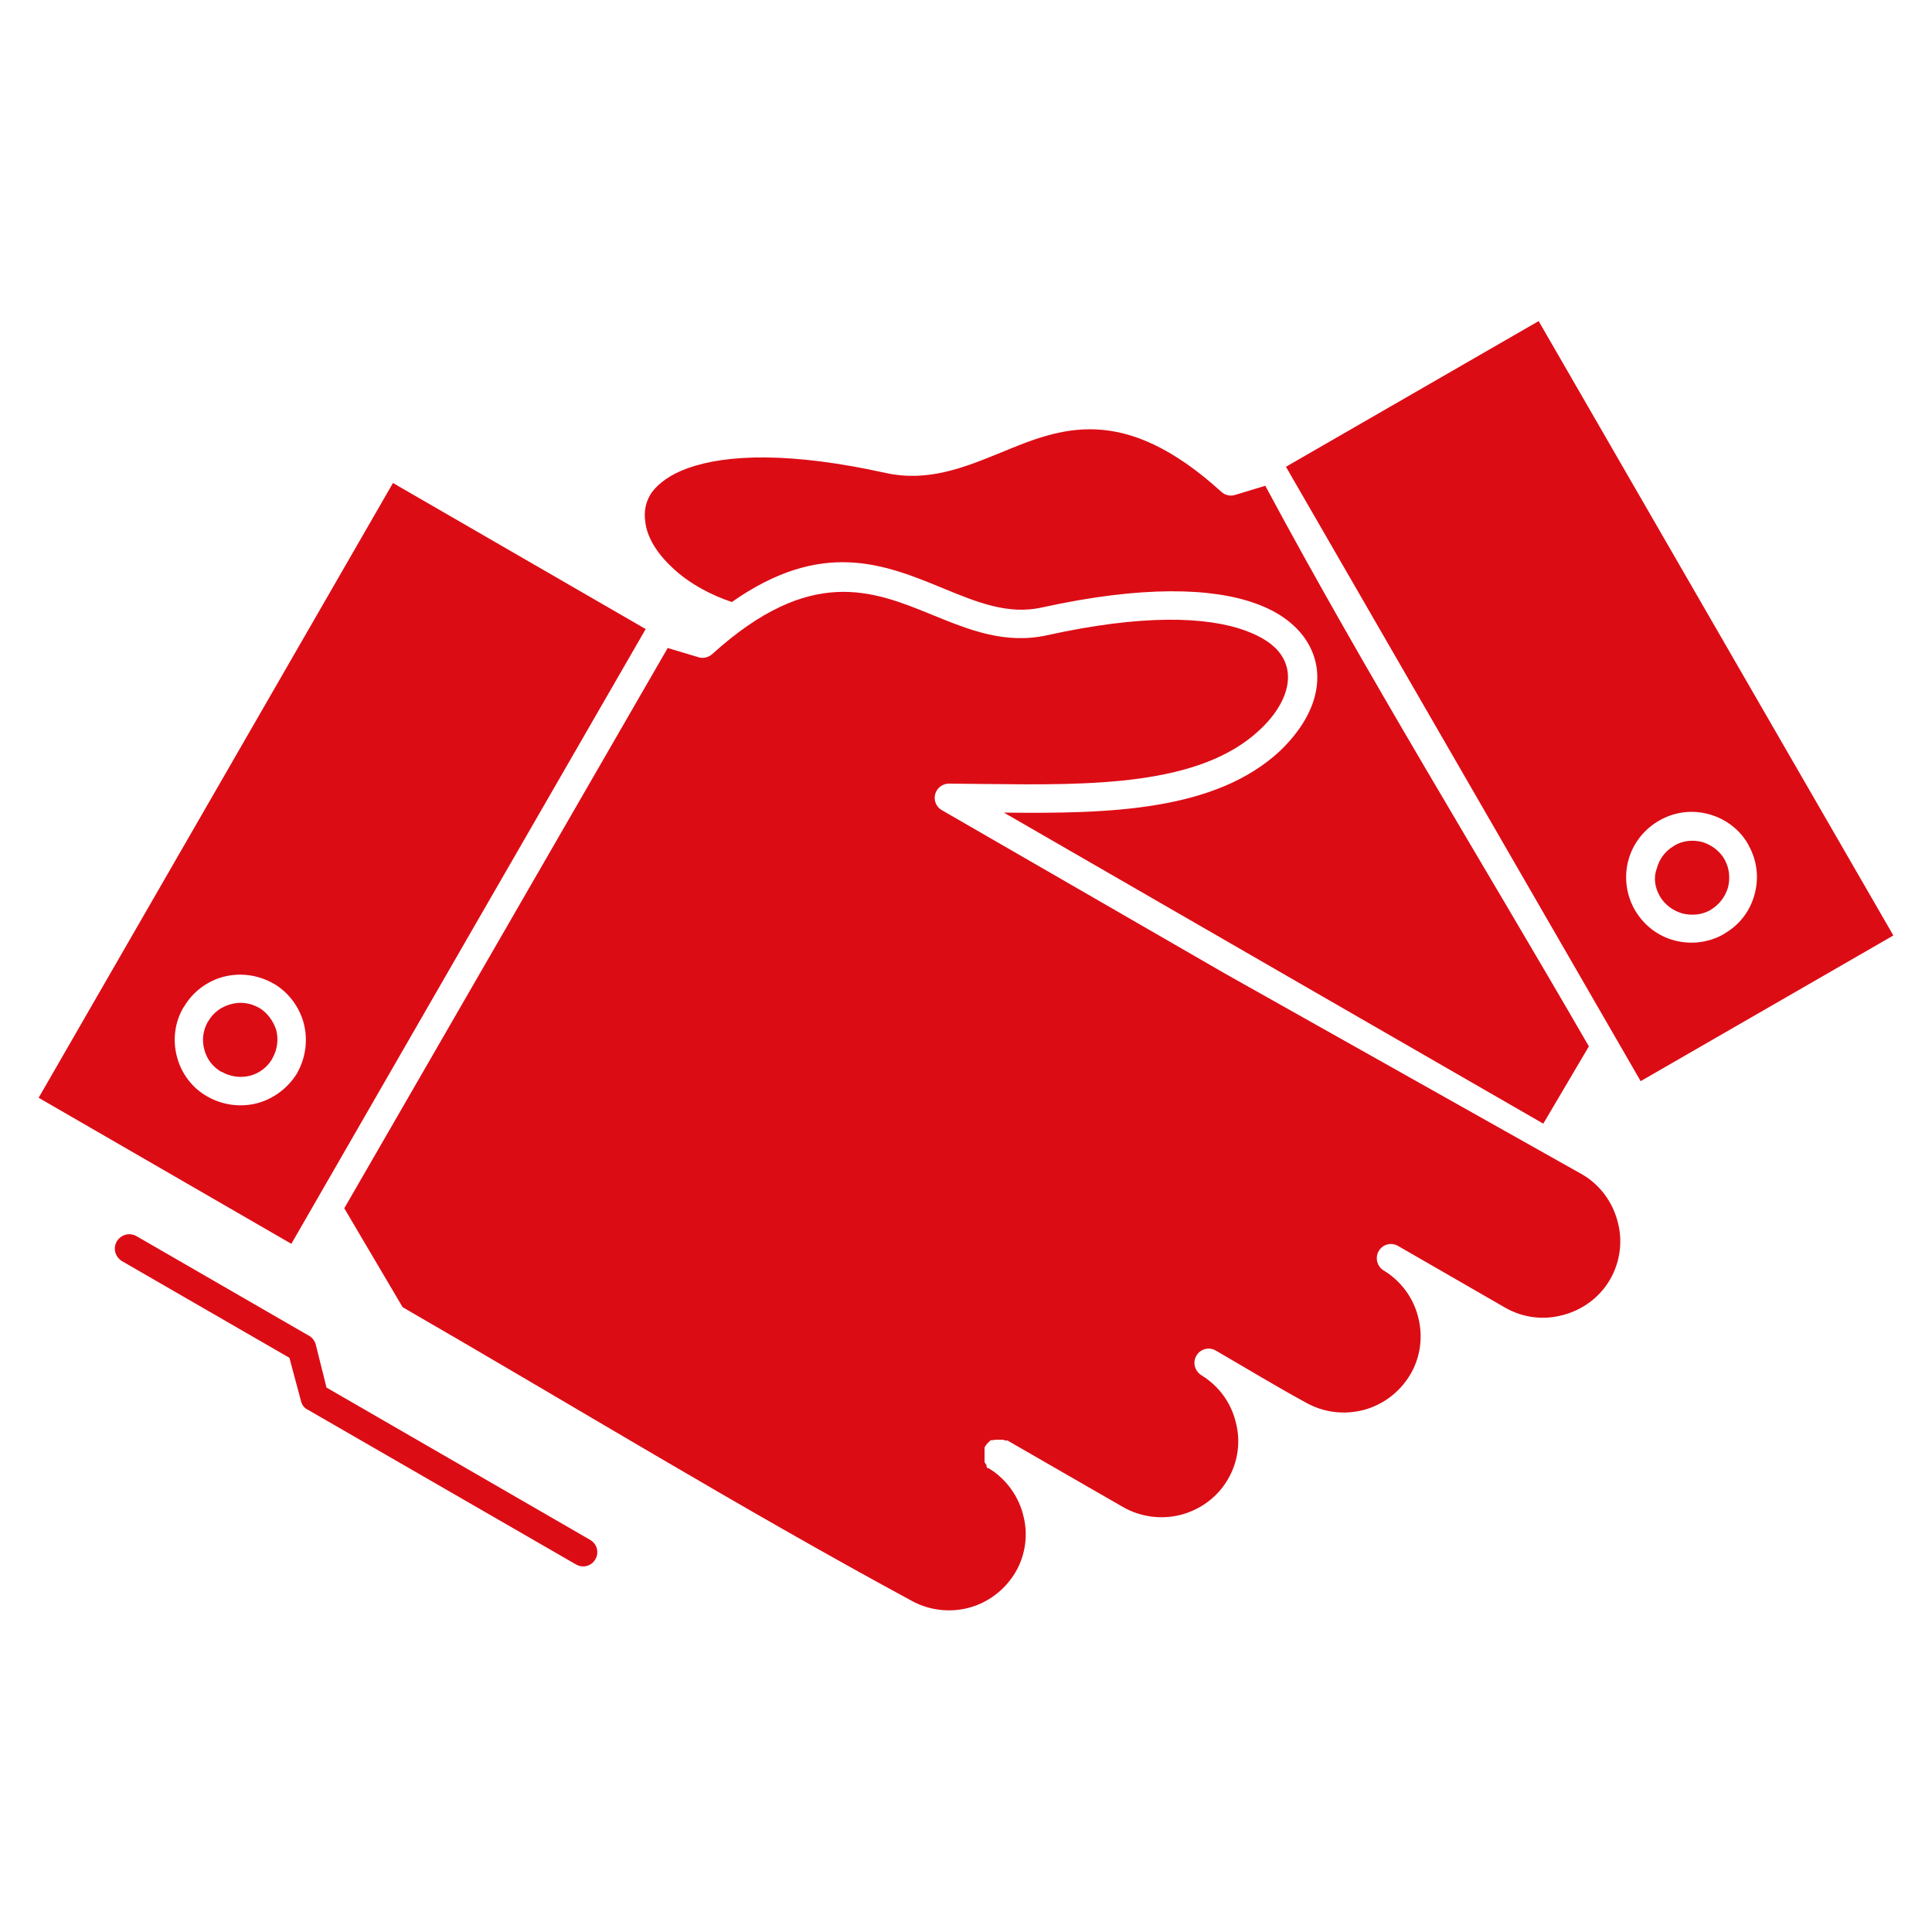
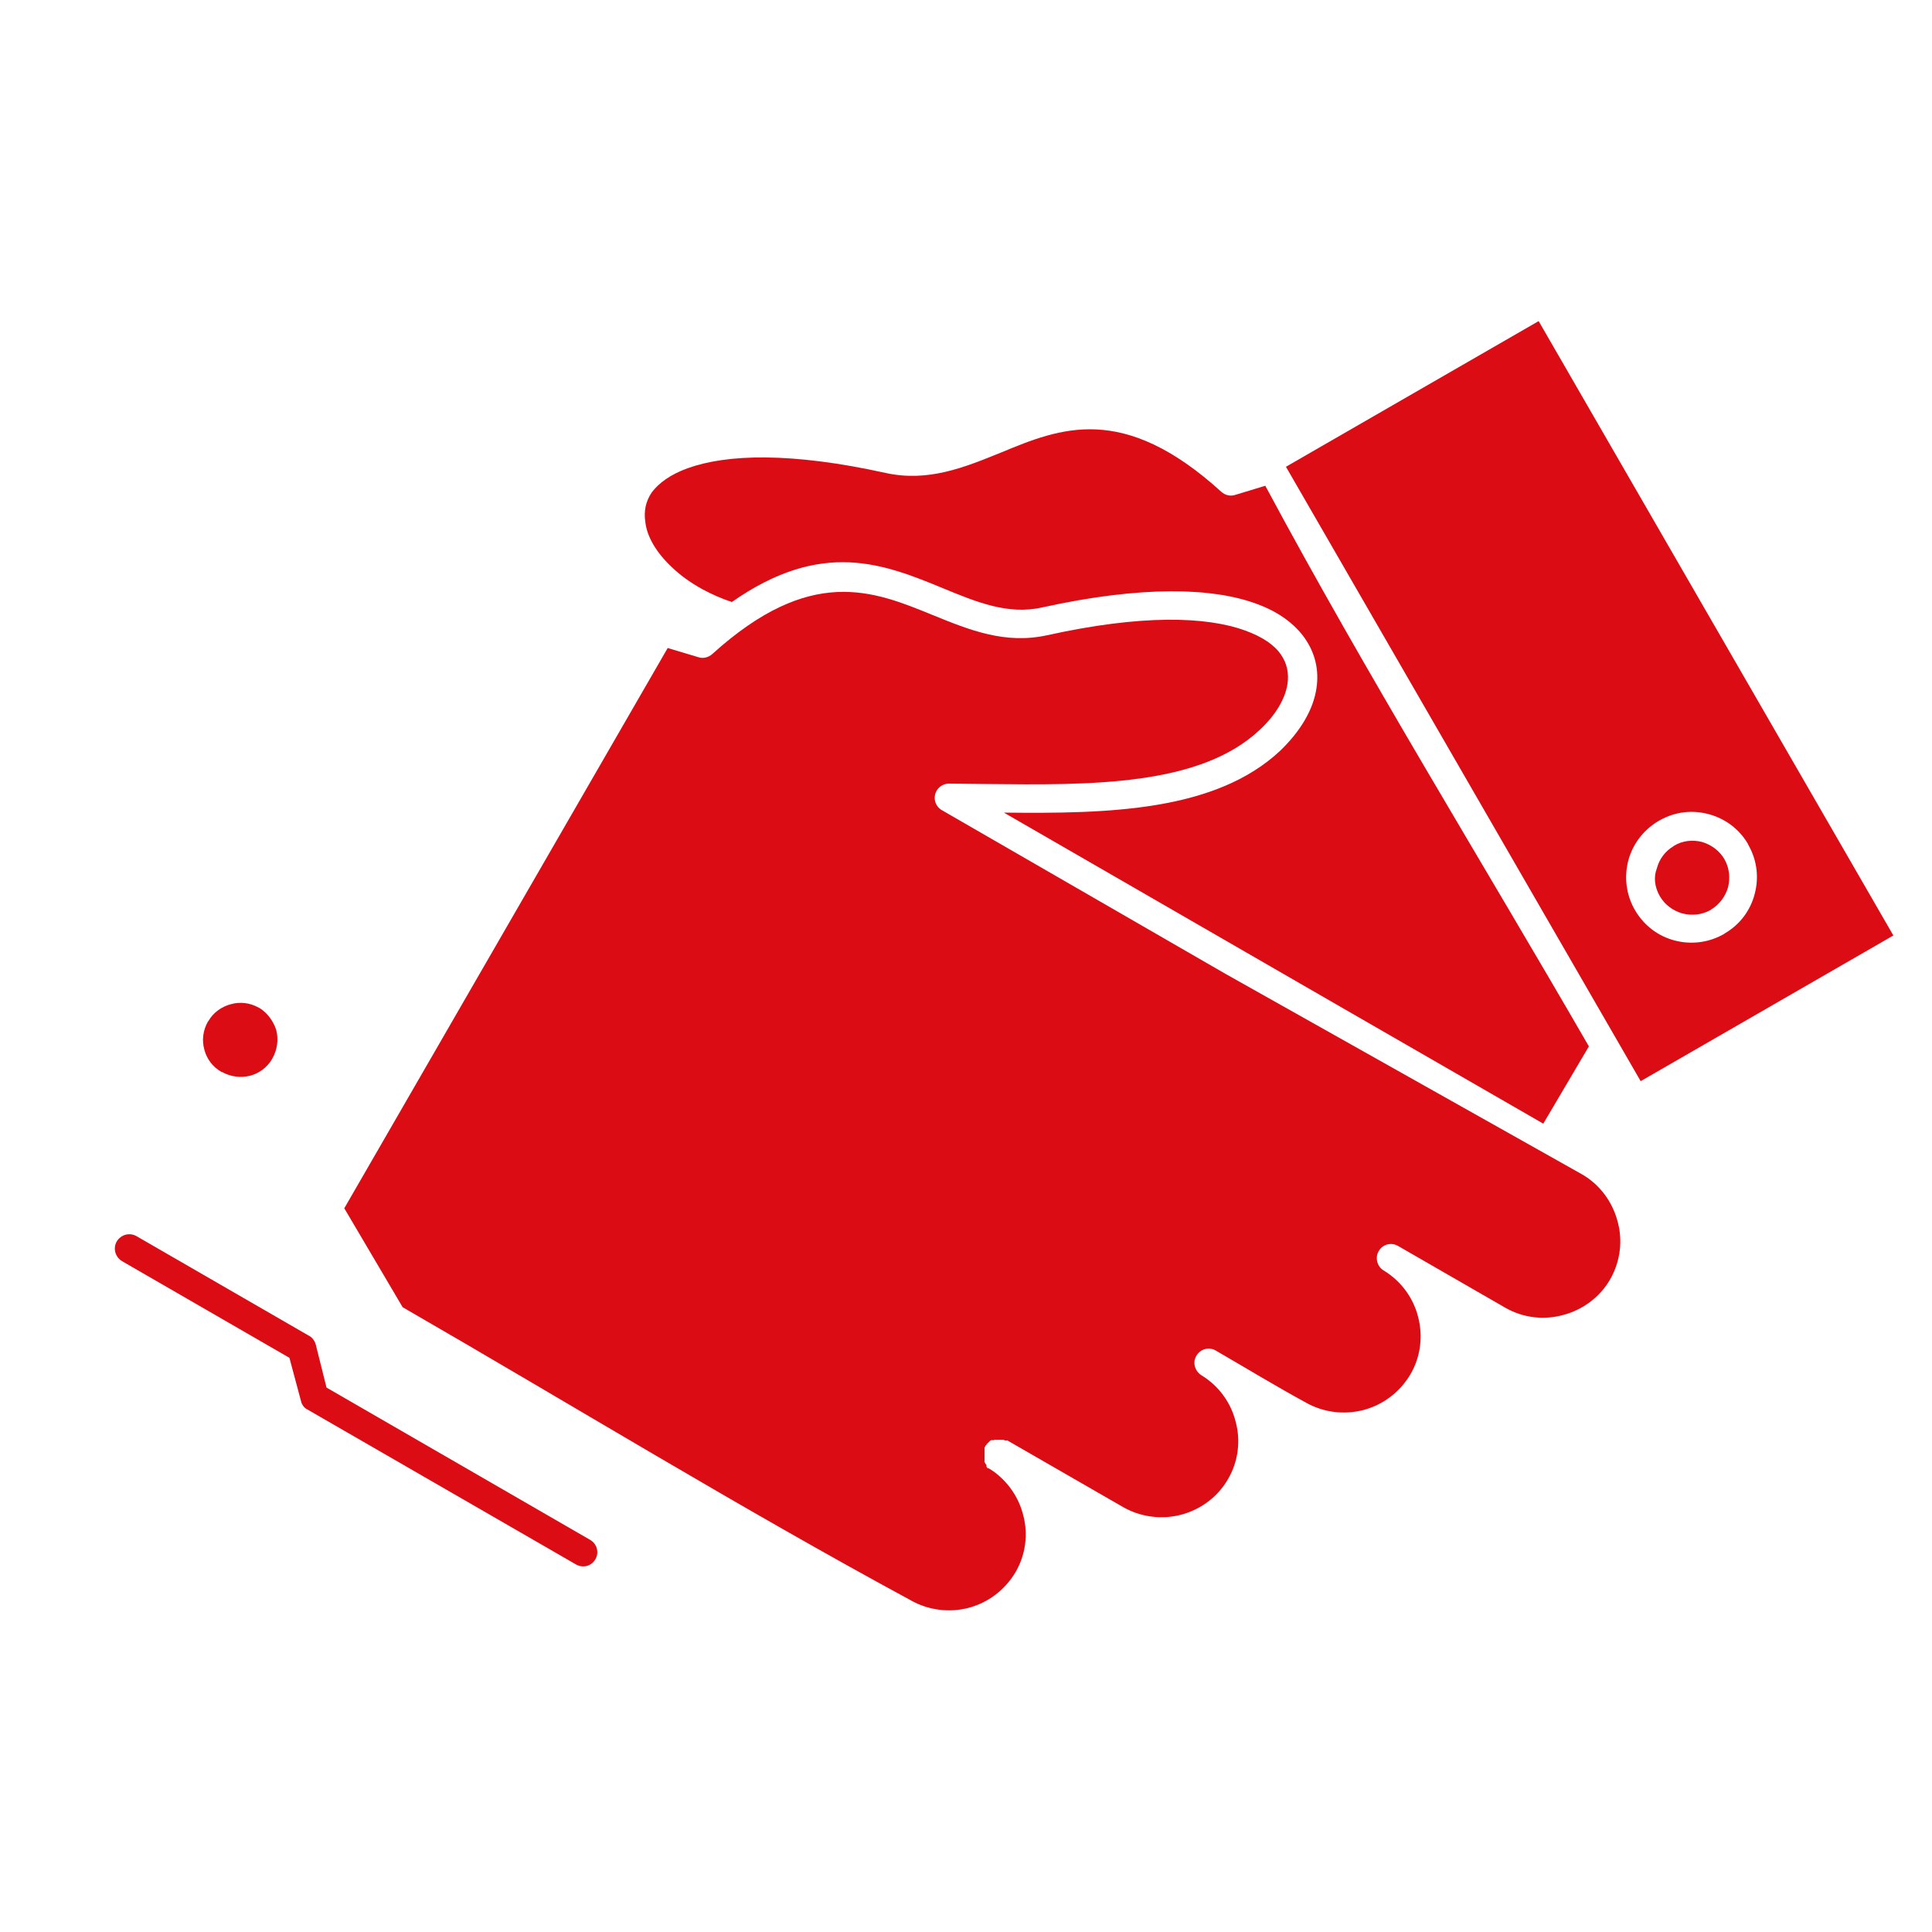
<svg xmlns="http://www.w3.org/2000/svg" version="1.1" id="Layer_1" x="0px" y="0px" viewBox="0 0 500 500" style="enable-background:new 0 0 500 500;" xml:space="preserve">
  <style type="text/css">
	.st0{fill:#DC0C15;}
</style>
  <g>
    <path class="st0" d="M245.6,202.8l9.5,0.1c27,0.3,55.4,0.6,70.9-14c4.1-3.8,6.6-8,7.2-11.9c0.4-2.7-0.1-5.3-1.7-7.6   c-1.7-2.5-4.8-4.6-9.2-6.2c-10.1-3.7-26.9-4.2-51.3,1.2c-11,2.4-20.2-1.4-29.8-5.3c-15.2-6.2-31.4-12.9-56.9,10.2   c-0.9,0.8-2.3,1.2-3.5,0.8l-8-2.4c-27.9,48.3-55.8,96.7-83.7,145l15.1,25.6c43.5,25.1,87.4,52,131.4,75.8c4.7,2.7,10.2,3.3,15.1,2   c4.9-1.3,9.3-4.5,12.1-9.2c2.7-4.6,3.3-10,2-14.8c-1.1-4.4-3.7-8.3-7.4-11.1l-1.5-1h0l-0.1,0v0l-0.1,0l0,0l-0.1,0l-0.1-0.1h0l0-0.1   h0l-0.1-0.1l-0.1-0.1h0l0-0.1h0l0-0.1h0l0-0.1h0l0-0.1l0,0l0-0.1l-0.1-0.1l-0.1-0.1l-0.1-0.1l0-0.1l-0.1-0.1l0-0.1l-0.1-0.1v0   l0-0.1l0-0.1h0l0-0.1l0-0.1l0-0.1v0l0-0.1v0l0-0.1l0-0.1v0l0-0.1v0l0-0.1v0l0,0v-0.1l0,0v-0.1l0-0.1v-0.2l0,0v-0.2l0,0v-0.5l0-0.1   v-0.2l0-0.1v-0.1l0-0.1v-0.1l0-0.1v0l0-0.1v0l0-0.1v0l0-0.1l0-0.1l0-0.1l0-0.1l0-0.1v0l0-0.1l0.1-0.1l0-0.1l0.1-0.1v0l0-0.1   l0.1-0.1l0.1-0.1l0.1-0.1l0-0.1v0l0.1-0.1l0.1-0.1l0.1-0.1v0l0.2-0.2l0.1-0.1l0.1-0.1l0.1-0.1l0.1-0.1l0.1-0.1l0.1,0l0.1-0.1l0.1,0   v0l0.1,0l0.1,0v0l0.1,0l0.1,0l0.1,0v0l0.1,0l0.2-0.1l0.1,0l0.1,0l0.1,0h0.1v0h0.1l0.1,0h0.1l0.1,0h0.1l0.1,0h0.9l0.1,0h0.1l0.1,0   h0.1l0.2,0.1l0.2,0.1l0.1,0l0.1,0l0.1,0l0.1,0l0.1,0v0l0.1,0l0.1,0l0.1,0.1l29.7,17.1c4.7,2.7,10.2,3.3,15.1,2   c4.9-1.3,9.4-4.5,12.1-9.2c2.7-4.6,3.3-10,2-14.8c-1.2-4.9-4.3-9.3-8.9-12.1c-1.7-1.1-2.3-3.3-1.3-5c1-1.8,3.3-2.4,5-1.4   c7.6,4.4,15.5,9.2,23.2,13.4c4.7,2.7,10.1,3.3,15.1,2c4.9-1.3,9.3-4.5,12.1-9.2c2.7-4.6,3.3-10,2-14.9c-1.2-4.8-4.3-9.2-8.9-12   c-1.7-1-2.3-3.3-1.3-5c1-1.8,3.3-2.4,5.1-1.3l27.6,15.9c4.7,2.7,10.1,3.3,15.1,1.9c4.9-1.3,9.4-4.5,12.1-9.2   c2.7-4.7,3.3-10.2,1.9-15.1c-1.3-4.9-4.5-9.4-9.2-12.1L317.1,252c-24.4-14.1-48.9-28.2-73.3-42.3c-1.1-0.6-1.9-1.8-1.9-3.2   C241.9,204.4,243.6,202.8,245.6,202.8z" />
    <path class="st0" d="M81.7,347.9c-0.3-1-1-1.9-1.9-2.3l-44.5-25.7c-1.8-1-4-0.4-5.1,1.4c-1,1.8-0.4,4,1.4,5.1l43.3,25l3,11.2   c0.2,0.9,0.8,1.8,1.7,2.2l69.5,40.1c1.8,1,4,0.4,5-1.4c1-1.7,0.4-4-1.4-5l-68.2-39.4L81.7,347.9z" />
    <path class="st0" d="M429.6,232c1.3,2.2,3.4,3.7,5.8,4.4c2.4,0.6,5,0.4,7.3-0.9l0.1-0.1c2.2-1.3,3.7-3.4,4.4-5.7   c0.6-2.4,0.4-5-0.9-7.3c-1.3-2.3-3.5-3.8-5.8-4.5c-2.4-0.6-5-0.4-7.3,1l-0.1,0.1c-2.2,1.3-3.7,3.4-4.3,5.7   C427.9,227,428.2,229.6,429.6,232L429.6,232z" />
-     <path class="st0" d="M167.1,162.8l-65.4-37.8L10,284.1l65.4,37.8C106,268.8,136.5,215.8,167.1,162.8z M66.6,285.5   c-4.2,1.1-8.8,0.6-12.9-1.7c-4.1-2.3-6.8-6.1-7.9-10.3c-1.1-4.1-0.7-8.8,1.7-12.8l0.1-0.1c2.3-4,6.1-6.7,10.2-7.8   c4.2-1.1,8.8-0.6,12.9,1.7l0.2,0.1c3.9,2.3,6.6,6.1,7.7,10.2c1.1,4.2,0.6,8.8-1.7,12.9l-0.1,0.2C74.4,281.7,70.7,284.4,66.6,285.5z   " />
    <path class="st0" d="M490,242.1l-91.8-159l-65.4,37.7l91.8,159L490,242.1z M421.4,222.7c1.1-4.1,3.7-7.7,7.6-10.1l0.7-0.4   c4-2.2,8.4-2.6,12.5-1.5c4.1,1.1,7.8,3.7,10.1,7.6l0.3,0.6c2.2,4,2.6,8.4,1.5,12.5c-1.1,4.2-3.8,7.9-7.8,10.2l-0.1,0.1   c-4,2.3-8.6,2.8-12.8,1.7c-4.2-1.1-7.9-3.8-10.3-7.9C420.8,231.5,420.3,226.9,421.4,222.7z" />
    <path class="st0" d="M67.2,260.9l-0.2-0.1c-2.3-1.3-4.9-1.6-7.3-0.9c-2.3,0.6-4.5,2.1-5.8,4.4l-0.1,0.1c-1.3,2.3-1.6,4.9-0.9,7.3   c0.6,2.3,2.1,4.4,4.4,5.7l0.1,0c2.3,1.3,4.9,1.6,7.3,1c2.3-0.6,4.4-2.1,5.7-4.3l0.1-0.2c1.3-2.3,1.6-4.9,1-7.3   C70.8,264.4,69.3,262.2,67.2,260.9z" />
    <path class="st0" d="M174,146.9c2.3,2.2,4.9,4,7.8,5.6c2.4,1.3,4.9,2.4,7.6,3.3c23.4-16.4,39.5-9.8,54.8-3.5   c8.5,3.5,16.7,6.9,25.5,4.9c25.9-5.7,44.1-5.1,55.3-1c5.9,2.1,10.1,5.3,12.7,9c2.7,3.9,3.7,8.3,3,12.9c-0.8,5.5-4.1,11.1-9.4,16.2   c-16.8,15.7-44.5,16.3-71.5,16l85.1,49.1l54.5,31.4l11.8-20c-27.9-48.3-57.3-95.8-83.7-145l0-0.1l-7.9,2.4c-1.3,0.4-2.6,0-3.5-0.8   c-25.5-23.2-41.8-16.5-57-10.2c-9.6,3.9-18.9,7.7-29.9,5.3c-24.4-5.4-41.1-4.9-51.3-1.2c-4.4,1.6-7.4,3.8-9.2,6.2   c-1.6,2.3-2.1,4.9-1.7,7.6C167.4,138.9,169.9,143.1,174,146.9z" />
  </g>
</svg>